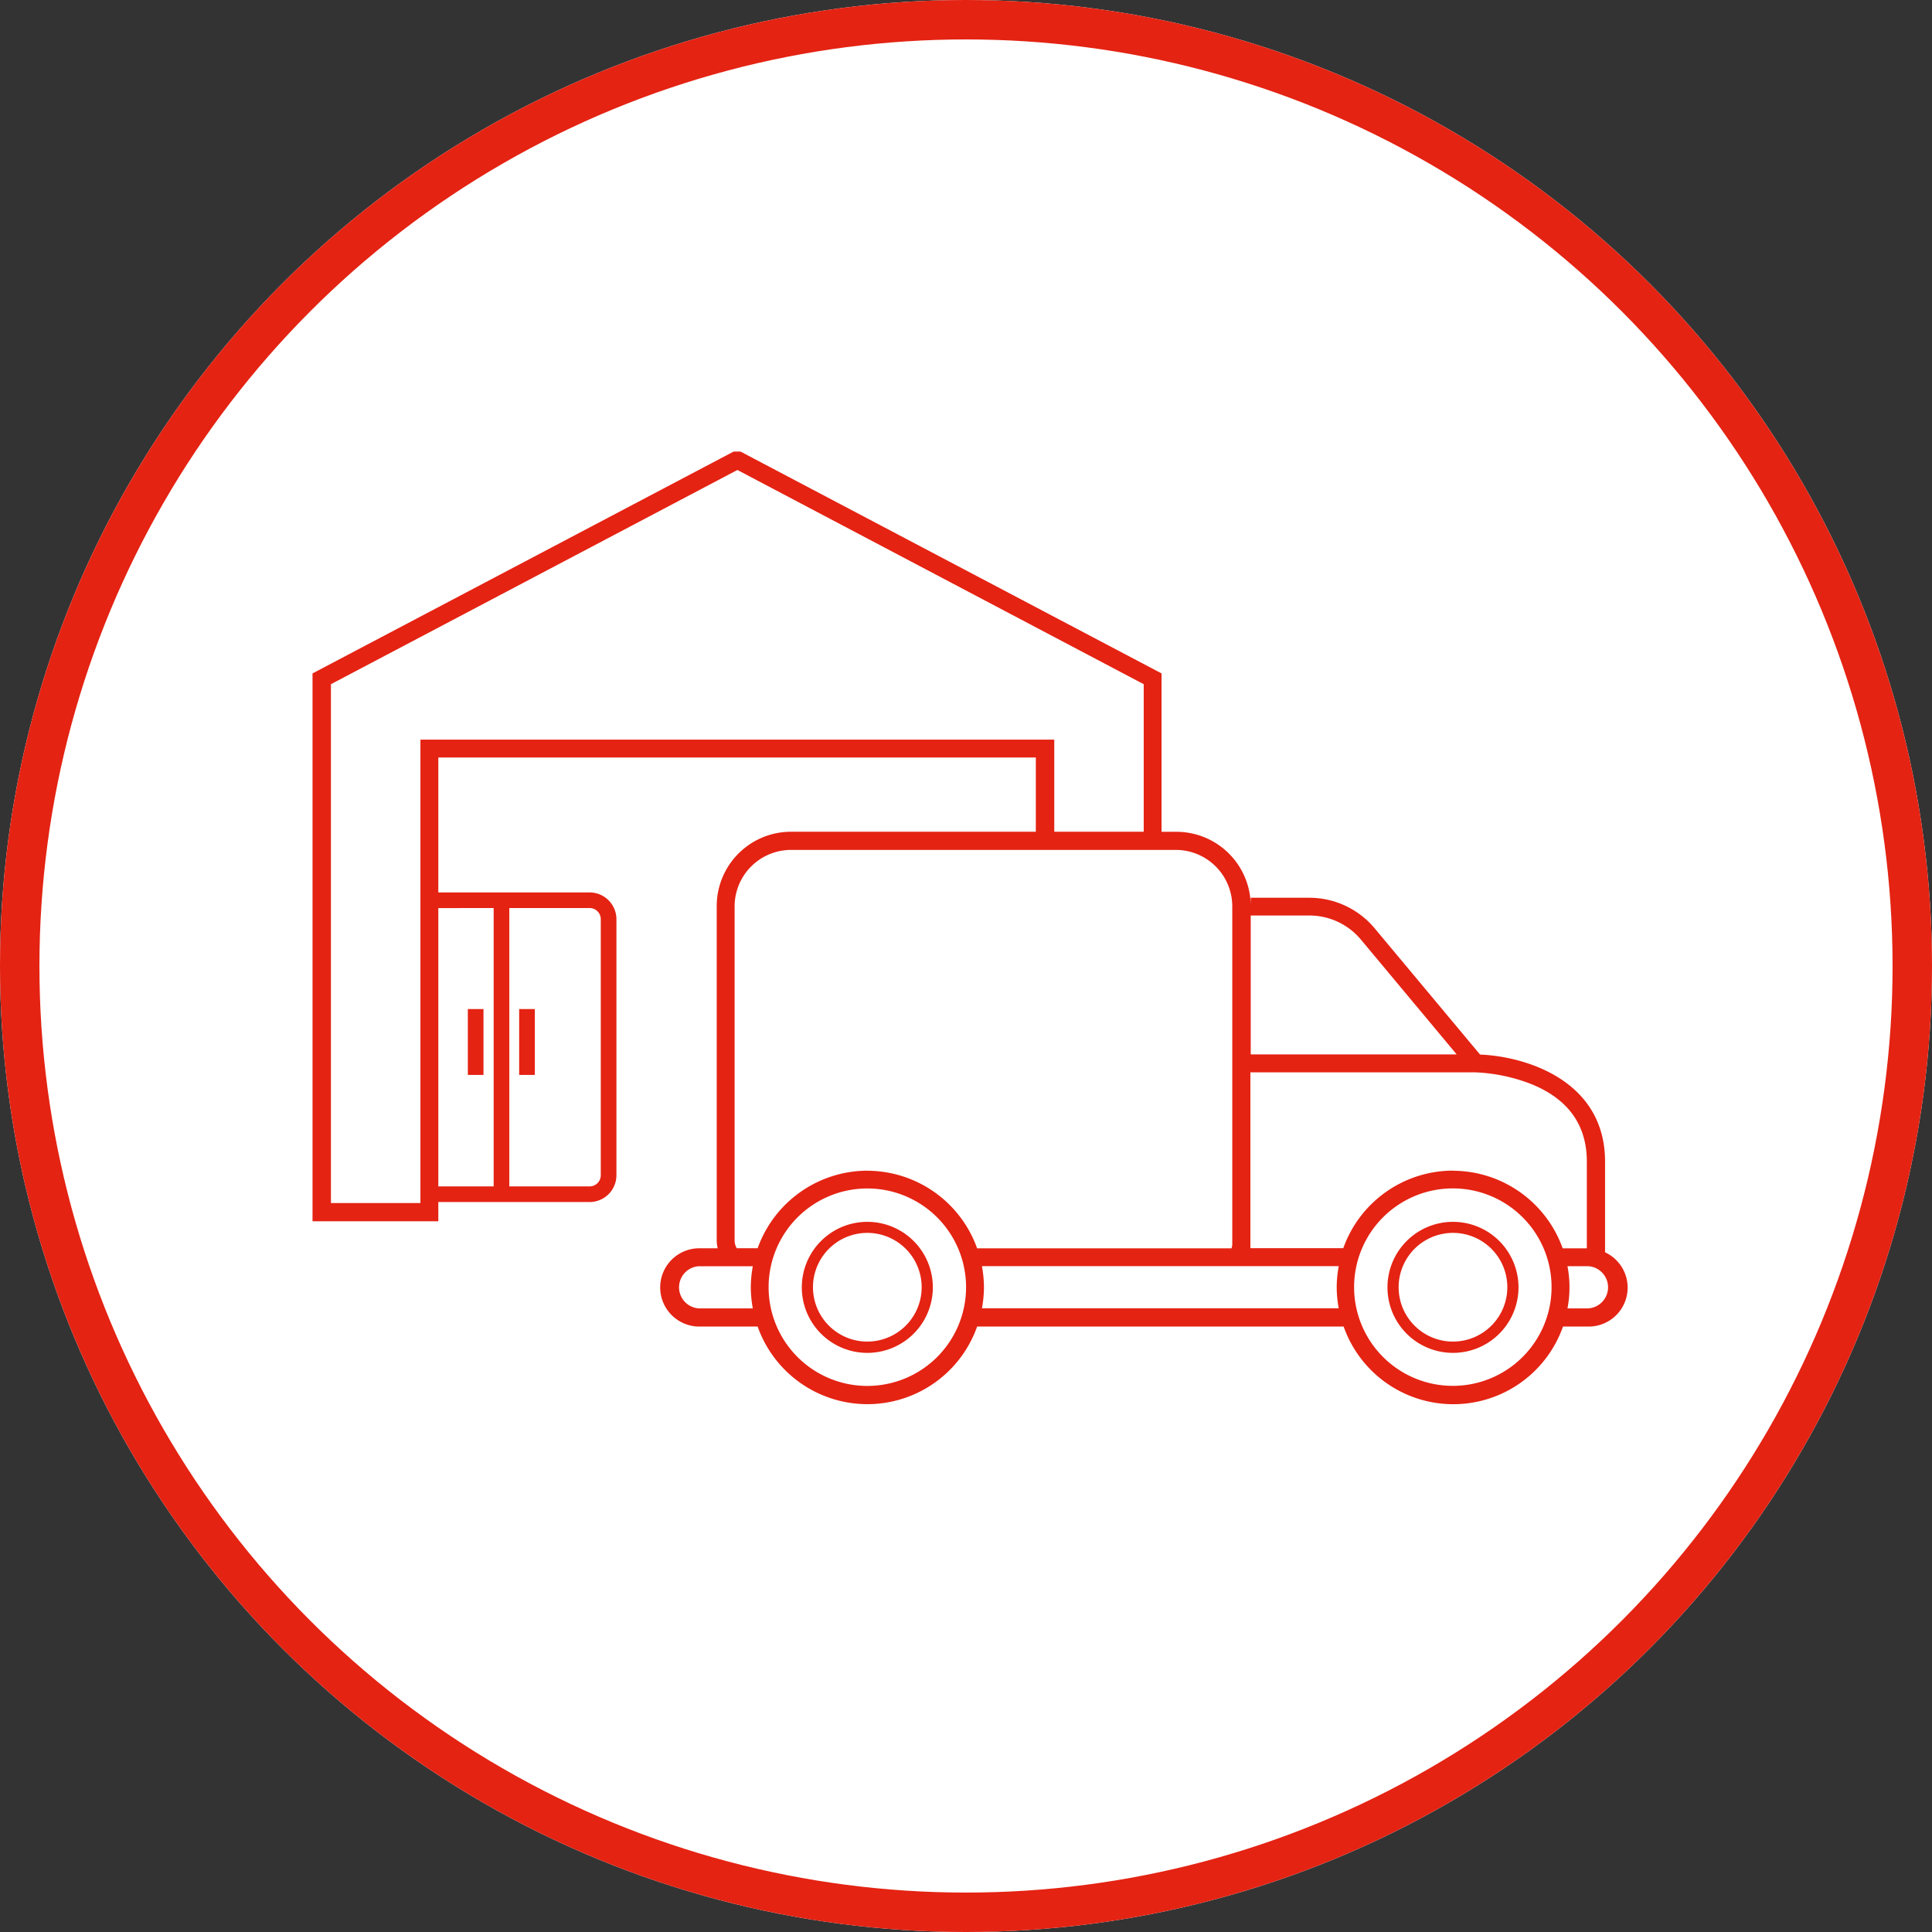
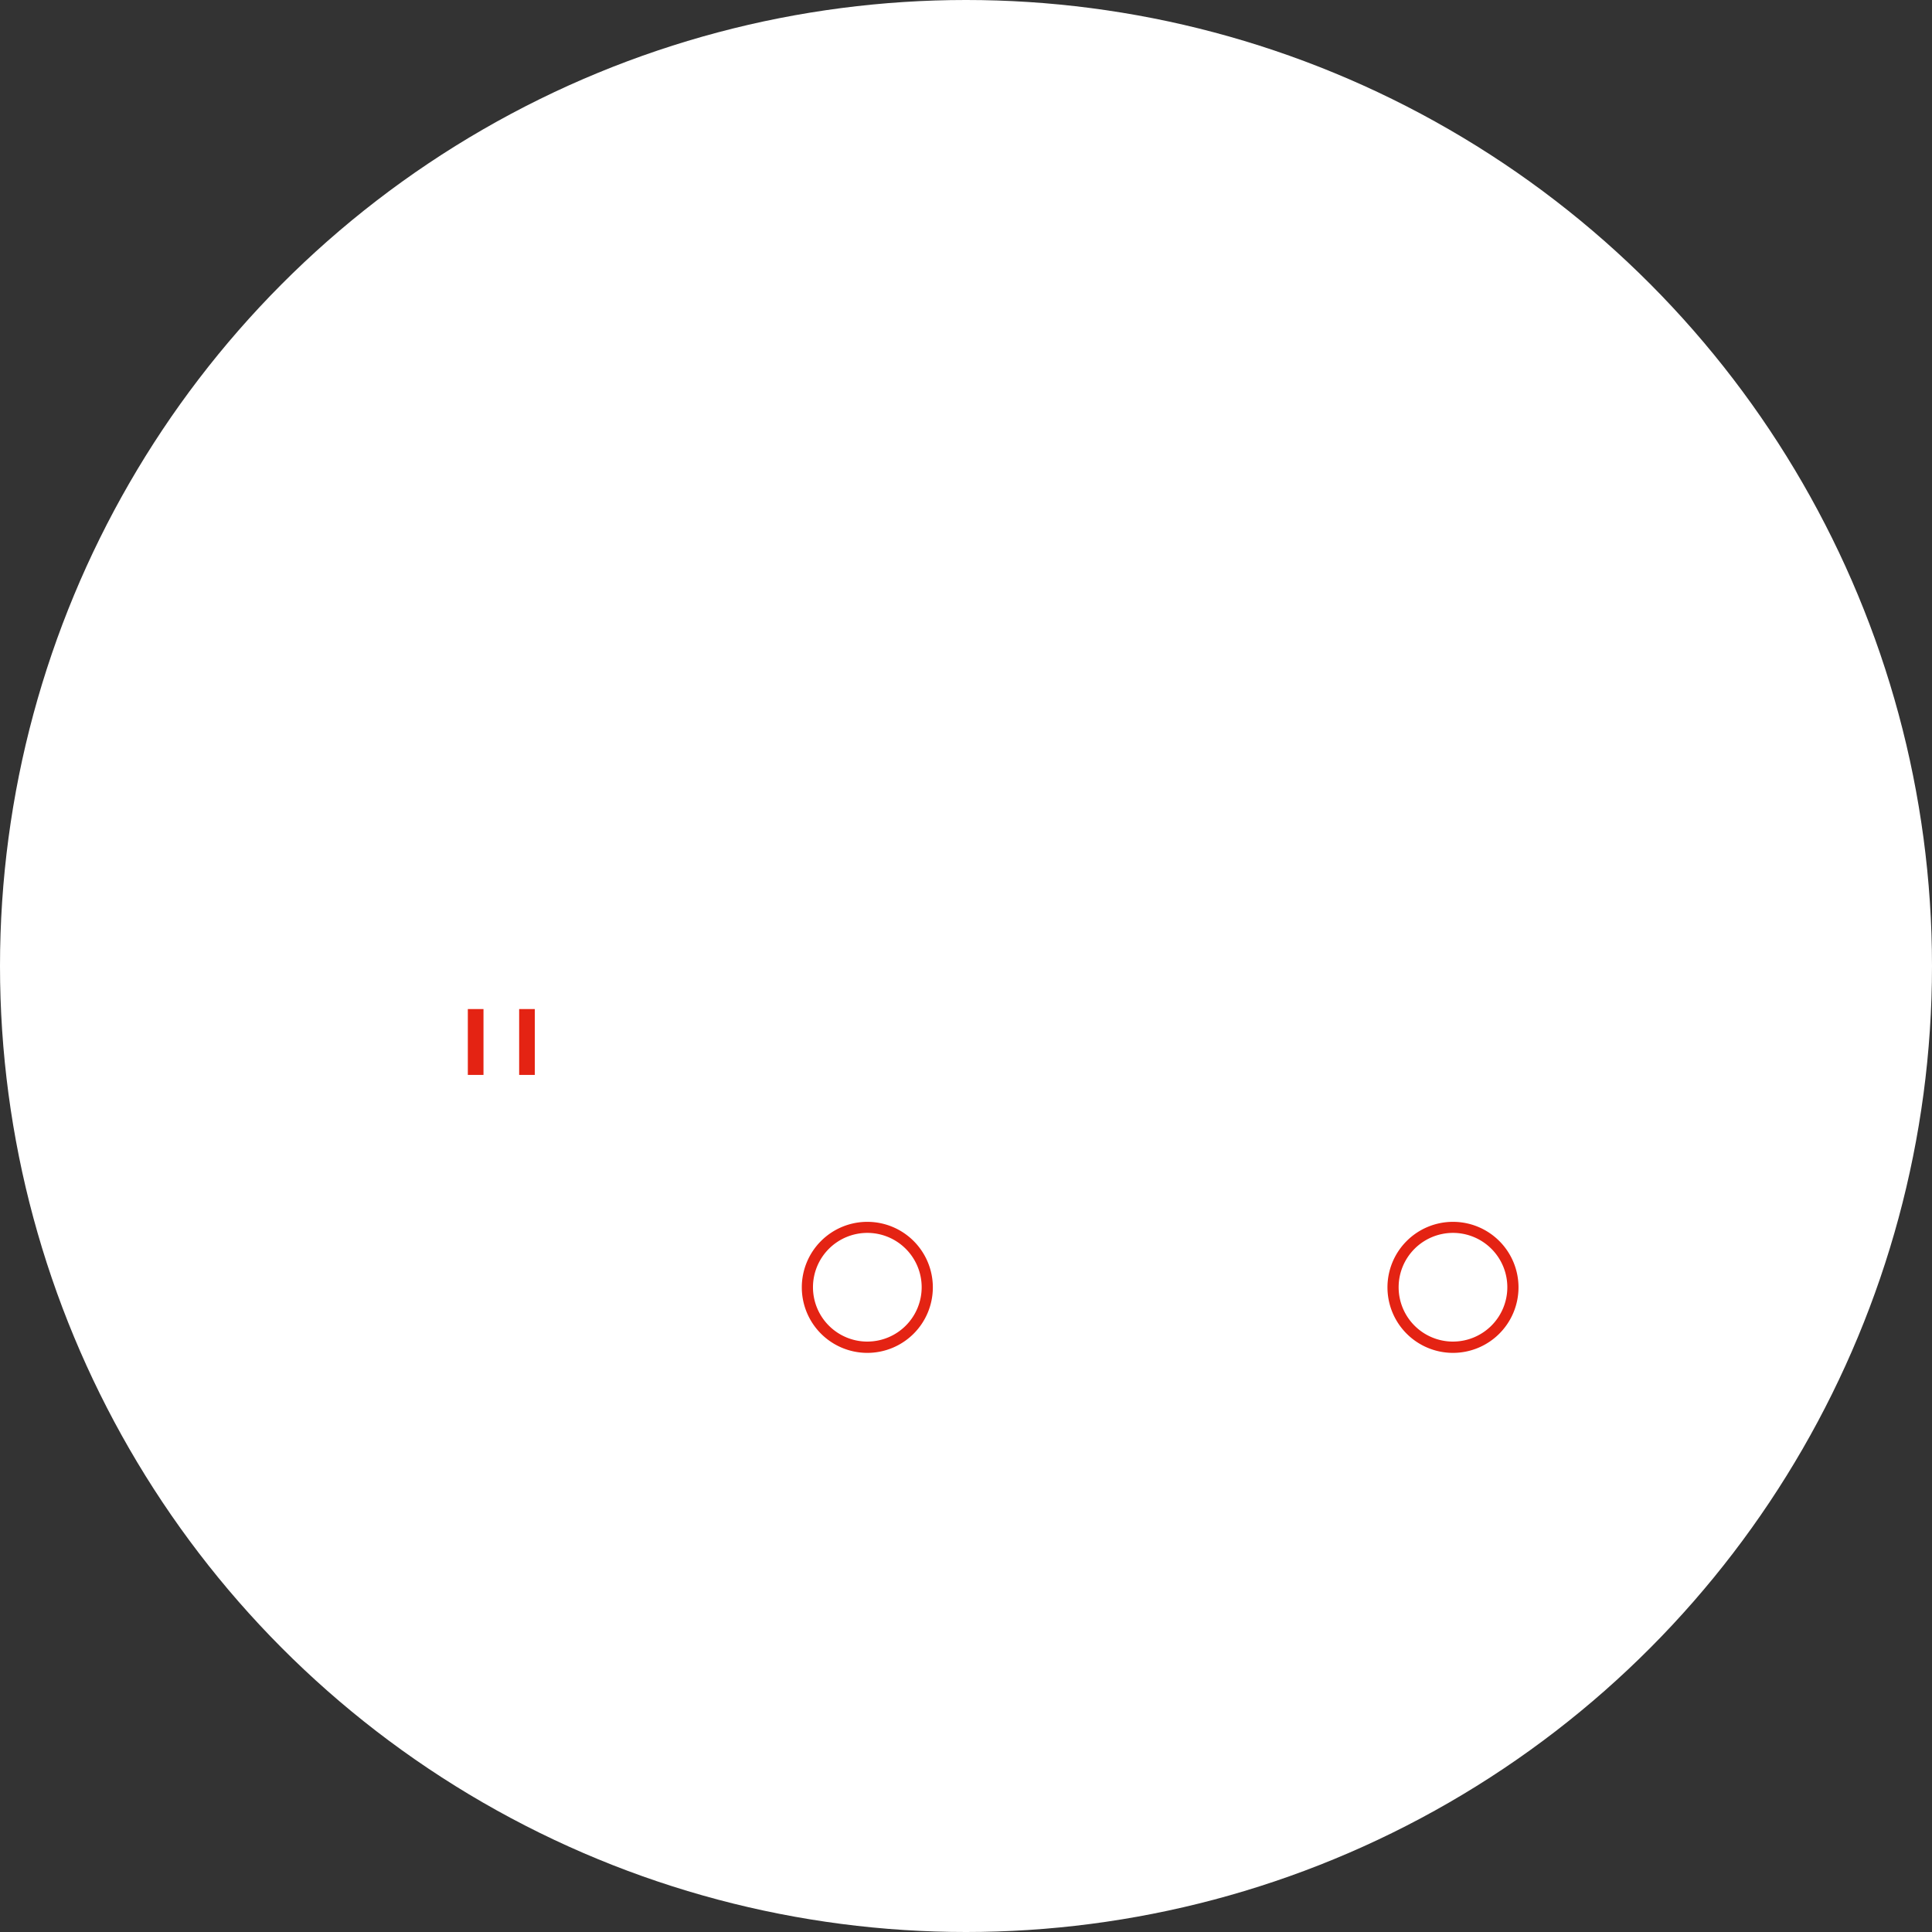
<svg xmlns="http://www.w3.org/2000/svg" viewBox="0 0 147 147">
  <rect x="0" y="0" width="147" height="147" fill="#333333" stroke="none" />
  <defs>
    <style>
      .cls-1 {
        fill: #fff;
        stroke: #e42313;
        stroke-width: 3px;
      }

      .cls-2 {
        fill: #e42313;
      }

      .cls-3 {
        stroke: none;
      }

      .cls-4 {
        fill: none;
      }
    </style>
  </defs>
  <g id="Group_381" data-name="Group 381" transform="translate(-330 -1902)">
    <g id="Ellipse_44" data-name="Ellipse 44" class="cls-1" transform="translate(330 1902)">
      <circle class="cls-3" cx="73.5" cy="73.5" r="73.5" />
-       <circle class="cls-4" cx="73.5" cy="73.5" r="72" />
    </g>
    <g id="ico-hanger-2" transform="translate(353.779 1936.359)">
      <g id="Layer_1" data-name="Layer 1">
        <rect id="Rectangle_1286" data-name="Rectangle 1286" class="cls-2" width="1.191" height="5.011" transform="translate(15.722 42.417)" />
        <rect id="Rectangle_1287" data-name="Rectangle 1287" class="cls-2" width="1.191" height="5.011" transform="translate(11.817 42.417)" />
-         <path id="Path_326" data-name="Path 326" class="cls-2" d="M98.345,60.9V54.021c0-6.176-6.049-8.005-9.511-8.141l-8.014-9.6a6.474,6.474,0,0,0-4.977-2.331H71.385v.664a5.657,5.657,0,0,0-5.657-5.683H64.6V16.879L32.566,0h-.527L0,16.879V58.564H9.571V57.1h11.51a2.042,2.042,0,0,0,2.042-2.042V35.586a2.042,2.042,0,0,0-2.042-2.042H9.571V23.276H55.034v5.649H36.411a5.657,5.657,0,0,0-5.657,5.657V60.019a2.348,2.348,0,0,0,.077.6H29.376a2.978,2.978,0,0,0,0,5.955h4.492a8.856,8.856,0,0,0,16.7,0H78.454a8.848,8.848,0,0,0,16.691,0h1.965a2.961,2.961,0,0,0,1.234-5.649Zm-26.96-25.6h4.458a5.1,5.1,0,0,1,3.93,1.838l7.282,8.729H71.385Zm-56.412-.57h6.108a.851.851,0,0,1,.851.851V55.059a.851.851,0,0,1-.851.851H14.973Zm-1.191,0V55.91H9.571V34.735ZM8.21,21.915V57.178H1.4V17.7L32.328,1.4,63.243,17.7V28.925H56.437v-7.01ZM29.376,65.192a1.608,1.608,0,0,1,0-3.207H33.5a9.111,9.111,0,0,0-.153,1.608,9.018,9.018,0,0,0,.153,1.6Zm12.838,5.9a7.512,7.512,0,1,1,7.512-7.5,7.512,7.512,0,0,1-7.512,7.5Zm0-16.377a8.89,8.89,0,0,0-8.346,5.9H32.277a1.208,1.208,0,0,1-.162-.6V34.608a4.3,4.3,0,0,1,4.254-4.3H65.727a4.3,4.3,0,0,1,4.254,4.3v25.7a.944.944,0,0,1-.06.315H50.567A8.89,8.89,0,0,0,42.213,54.719Zm8.72,10.472a9.018,9.018,0,0,0,.153-1.6,9.112,9.112,0,0,0-.153-1.608H78.08a9.11,9.11,0,0,0-.153,1.608,9.017,9.017,0,0,0,.153,1.6Zm35.841,5.9a7.512,7.512,0,1,1,7.5-7.5,7.512,7.512,0,0,1-7.5,7.5Zm0-16.377a8.873,8.873,0,0,0-8.346,5.9h-7.07V47.233H88.476a13.135,13.135,0,0,1,4.322.919c2.765,1.14,4.16,3.114,4.16,5.87v6.6H95.12A8.89,8.89,0,0,0,86.775,54.719ZM97.085,65.192h-1.6a8.286,8.286,0,0,0,.153-1.6,8.379,8.379,0,0,0-.153-1.608h1.6a1.608,1.608,0,0,1,0,3.207Z" />
        <path id="Path_327" data-name="Path 327" class="cls-2" d="M48.745,68.89a4.985,4.985,0,1,0,4.985,4.985,4.985,4.985,0,0,0-4.985-4.985Zm0,9.111a4.135,4.135,0,1,1,4.135-4.126A4.135,4.135,0,0,1,48.745,78Z" transform="translate(-6.532 -10.283)" />
        <path id="Path_328" data-name="Path 328" class="cls-2" d="M101.125,68.89a4.985,4.985,0,1,0,4.985,4.985,4.985,4.985,0,0,0-4.985-4.985Zm0,9.111a4.135,4.135,0,1,1,4.135-4.126A4.135,4.135,0,0,1,101.125,78Z" transform="translate(-14.351 -10.283)" />
      </g>
    </g>
  </g>
</svg>